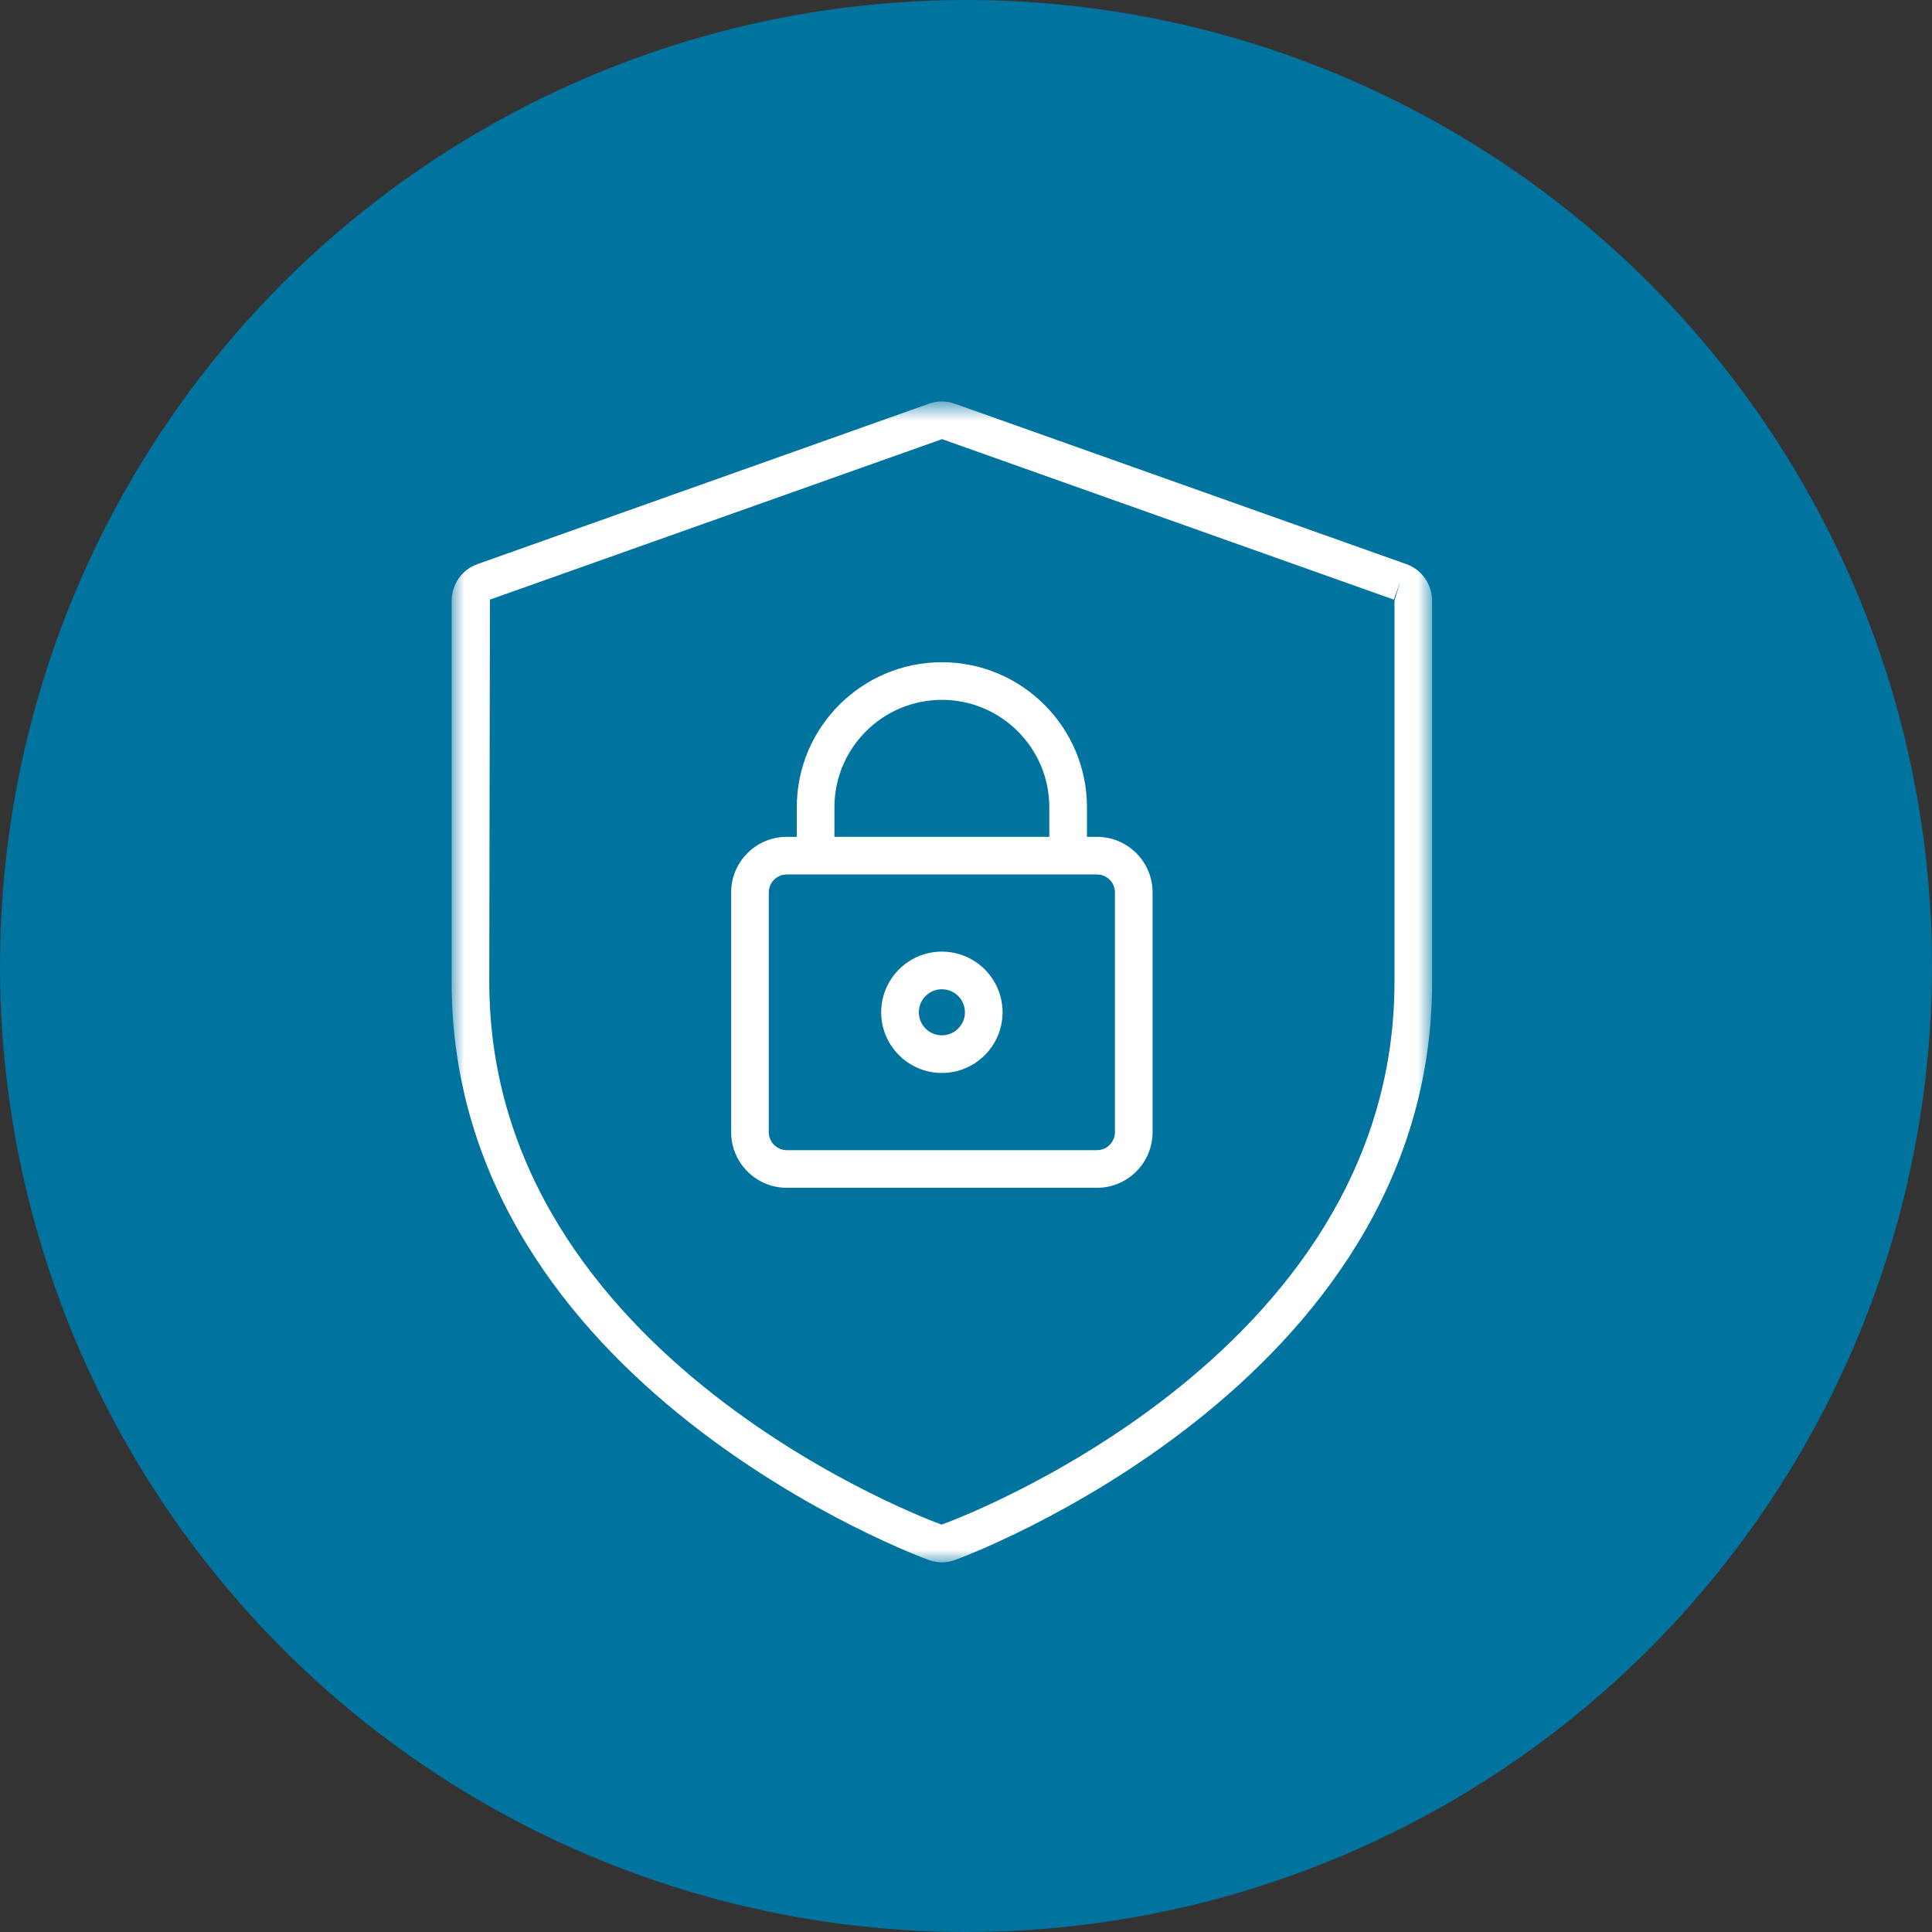
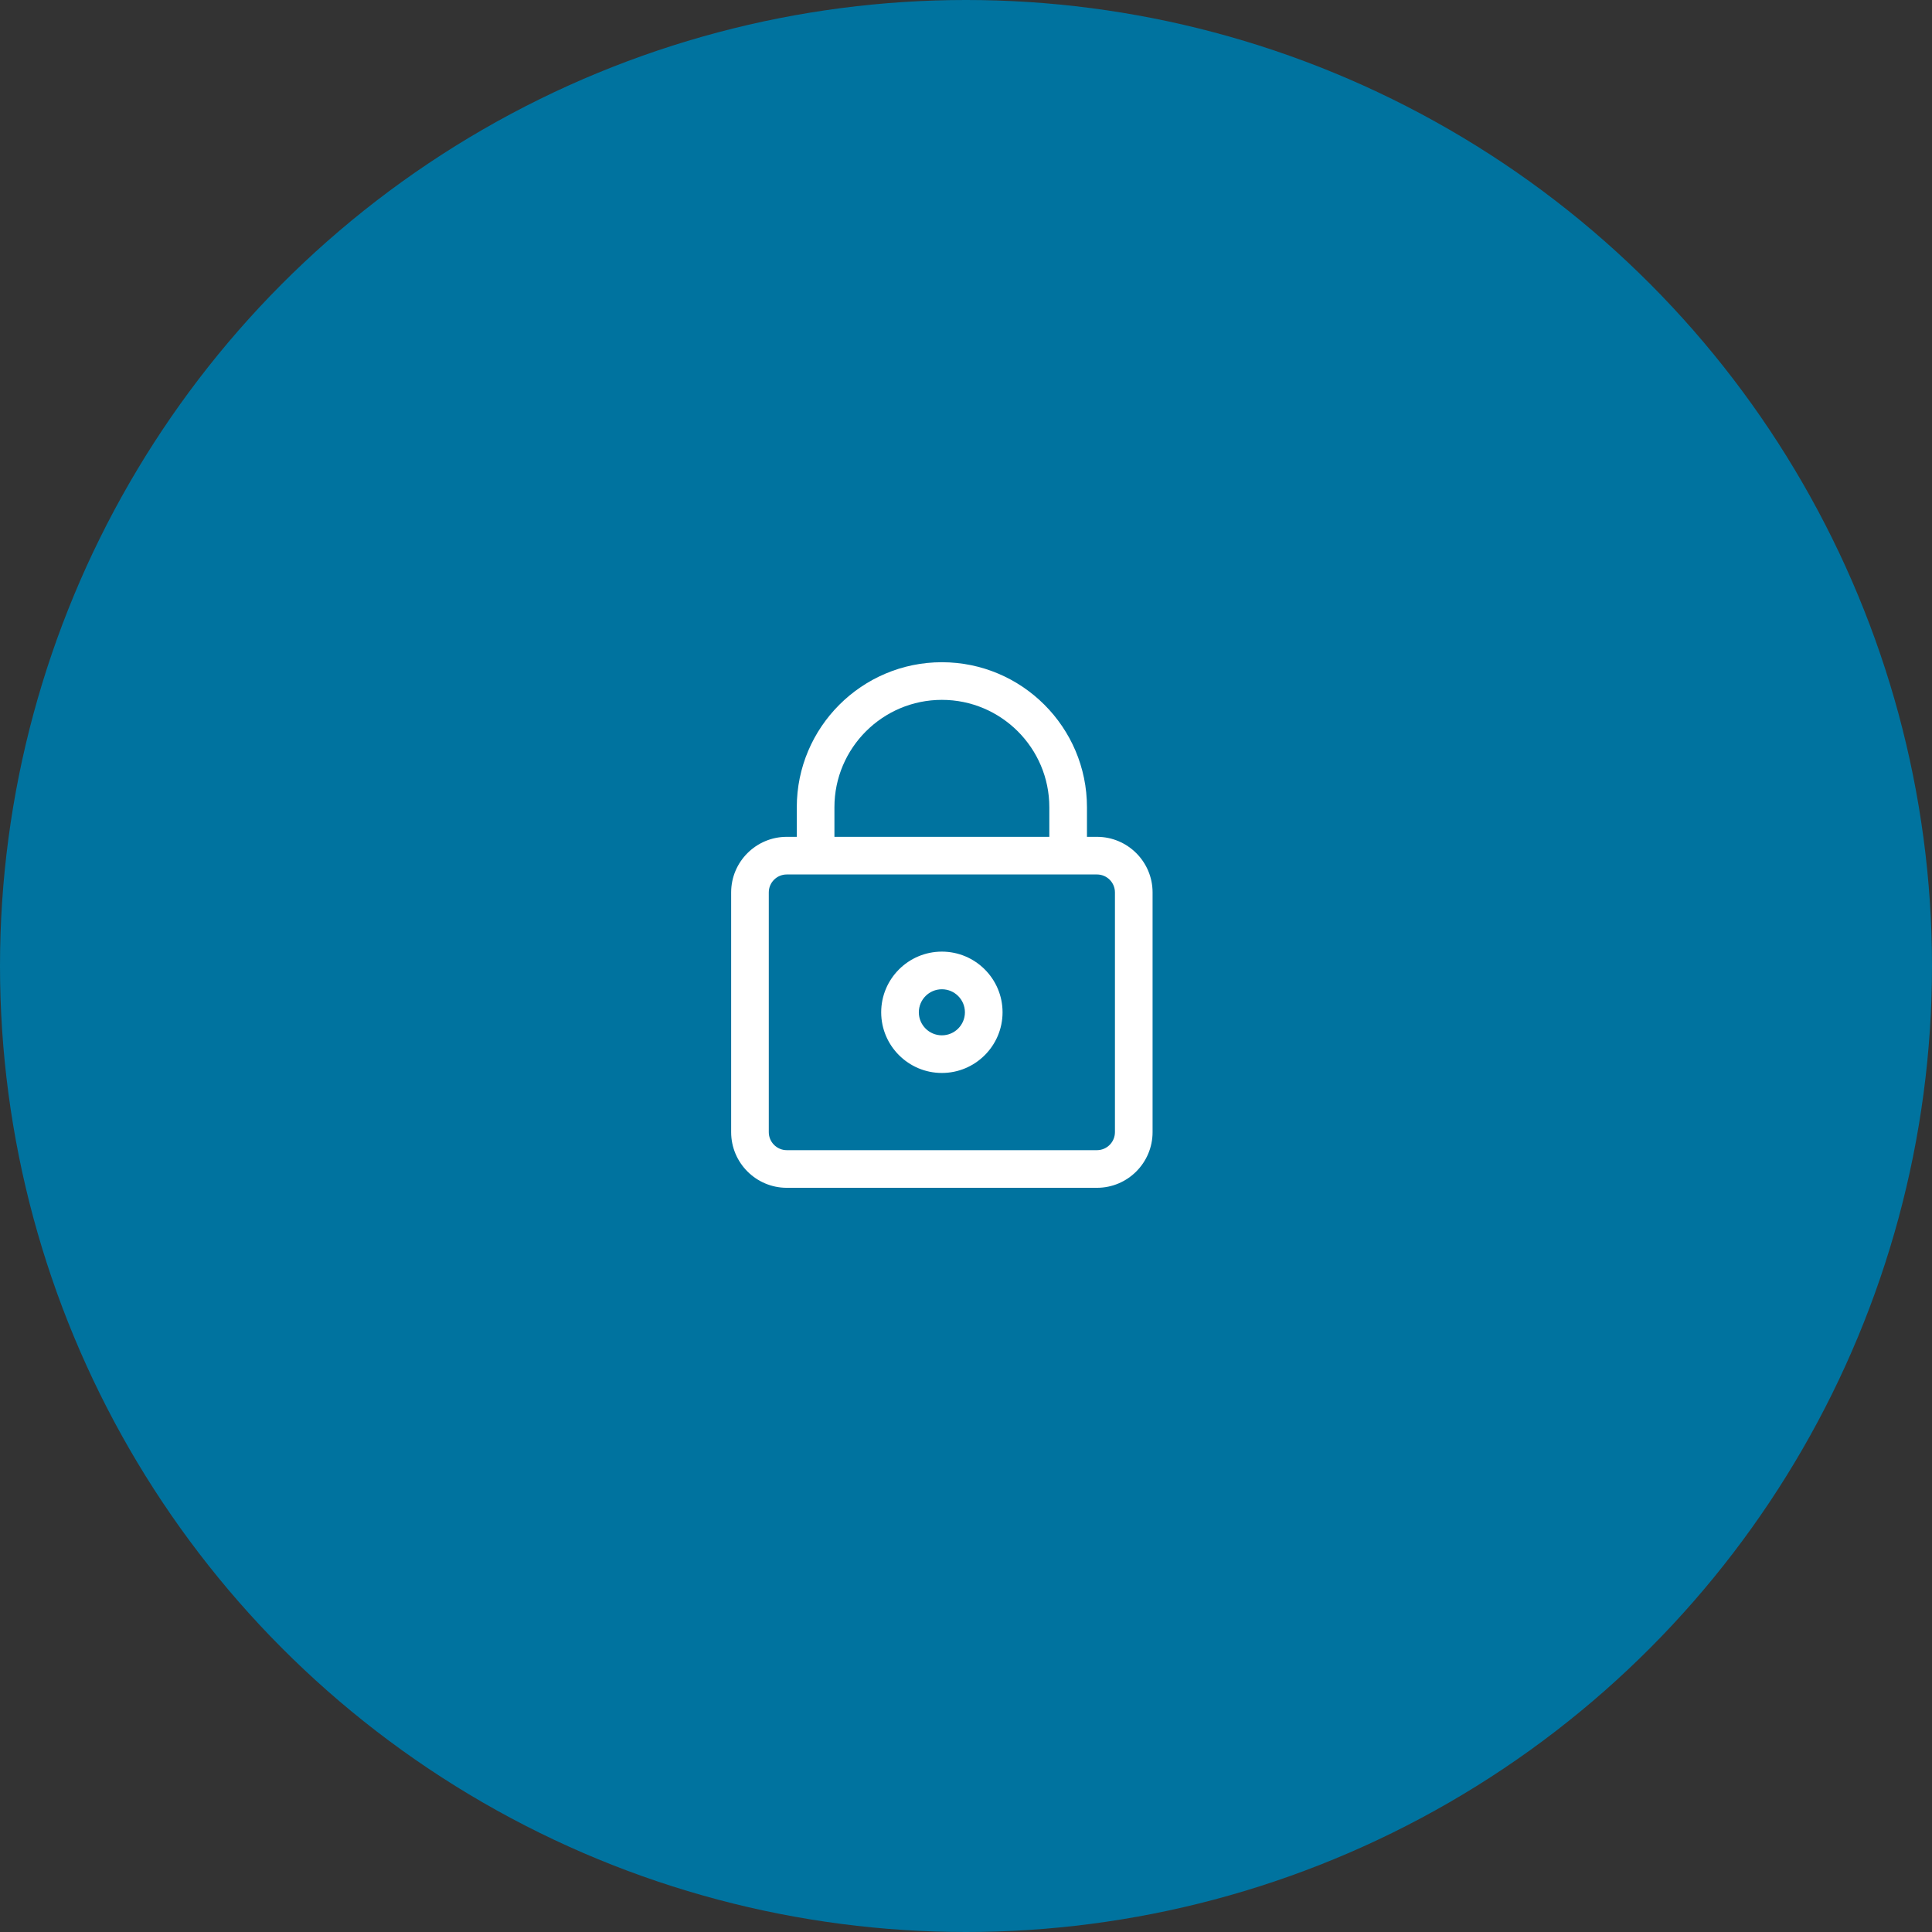
<svg xmlns="http://www.w3.org/2000/svg" xmlns:xlink="http://www.w3.org/1999/xlink" width="77px" height="77px" viewBox="0 0 77 77" version="1.1">
  <rect x="0" y="0" width="77" height="77" fill="#333333" stroke="none" />
  <title>help-desk-services-icon-security</title>
  <defs>
-     <polygon id="path-1" points="0 0.733 39.077 0.733 39.077 47 0 47" />
-   </defs>
+     </defs>
  <g id="Page-1" stroke="none" stroke-width="1" fill="none" fill-rule="evenodd">
    <g id="Help-Desk-/-Desktop" transform="translate(-516, -734)">
      <g id="help-desk-services-icon-security" transform="translate(516, 734)">
        <circle id="Oval-Copy-19" fill="#00739F" cx="38.5" cy="38.5" r="38.5" />
        <g id="Group-10-Copy-4" transform="translate(18, 15)">
          <g id="Group-3" transform="translate(0, 0.267)">
            <mask id="mask-2" fill="white">
              <use xlink:href="#path-1" />
            </mask>
            <g id="Clip-2" />
            <path d="M19.546,2.235 L1.525,8.631 L1.5,23.867 C1.5,38.959 19.346,45.433 19.526,45.497 C19.732,45.433 37.577,38.959 37.577,23.867 L37.577,8.676 L37.803,7.924 L37.552,8.631 L19.546,2.235 Z M19.541,47 C19.368,47 19.193,46.971 19.027,46.911 C18.848,46.85 -0,39.97 -0,23.867 L-0,8.676 C0.002,8.02 0.413,7.435 1.023,7.218 L19.029,0.821 C19.358,0.704 19.72,0.704 20.05,0.822 L38.054,7.218 C38.054,7.218 38.054,7.218 38.055,7.218 C38.664,7.435 39.075,8.02 39.077,8.674 L39.077,23.867 C39.077,39.97 20.23,46.85 20.039,46.915 C19.881,46.972 19.712,47 19.541,47 L19.541,47 Z" id="Fill-1" fill="#FFFFFF" mask="url(#mask-2)" />
          </g>
          <path d="M24.571,19.602 C24.157,19.602 23.821,19.265 23.821,18.852 L23.821,17.174 C23.821,14.813 21.9,12.893 19.539,12.893 C17.177,12.893 15.256,14.813 15.256,17.174 L15.256,18.852 C15.256,19.265 14.92,19.602 14.506,19.602 C14.092,19.602 13.756,19.265 13.756,18.852 L13.756,17.174 C13.756,13.986 16.35,11.393 19.539,11.393 C22.727,11.393 25.321,13.986 25.321,17.174 L25.321,18.852 C25.321,19.265 24.985,19.602 24.571,19.602" id="Fill-4" fill="#FFFFFF" />
          <path d="M13.357,19.852 C12.961,19.852 12.64,20.172 12.64,20.567 L12.64,30.122 C12.64,30.517 12.961,30.84 13.357,30.84 L25.719,30.84 C26.115,30.84 26.436,30.517 26.436,30.122 L26.436,20.567 C26.436,20.172 26.115,19.852 25.719,19.852 L13.357,19.852 Z M25.719,32.34 L13.357,32.34 C12.134,32.34 11.14,31.345 11.14,30.122 L11.14,20.567 C11.14,19.346 12.134,18.352 13.357,18.352 L25.719,18.352 C26.942,18.352 27.936,19.346 27.936,20.567 L27.936,30.122 C27.936,31.345 26.942,32.34 25.719,32.34 L25.719,32.34 Z" id="Fill-6" fill="#FFFFFF" />
          <path d="M19.539,24.427 C19.032,24.427 18.62,24.839 18.62,25.345 C18.62,25.851 19.032,26.263 19.539,26.263 C20.045,26.263 20.457,25.851 20.457,25.345 C20.457,24.839 20.045,24.427 19.539,24.427 M19.539,27.763 C18.205,27.763 17.12,26.678 17.12,25.345 C17.12,24.012 18.205,22.927 19.539,22.927 C20.872,22.927 21.957,24.012 21.957,25.345 C21.957,26.678 20.872,27.763 19.539,27.763" id="Fill-8" fill="#FFFFFF" />
        </g>
      </g>
    </g>
  </g>
</svg>